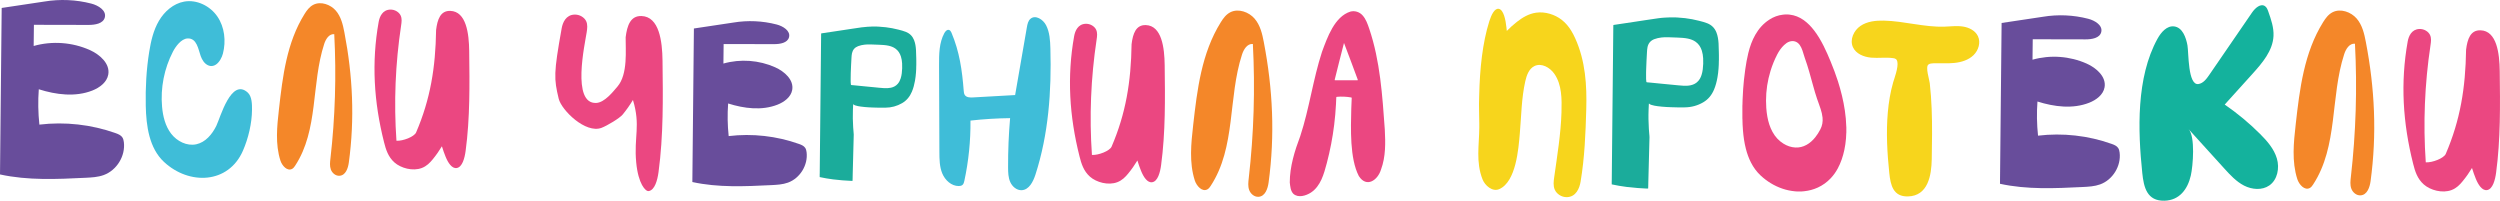
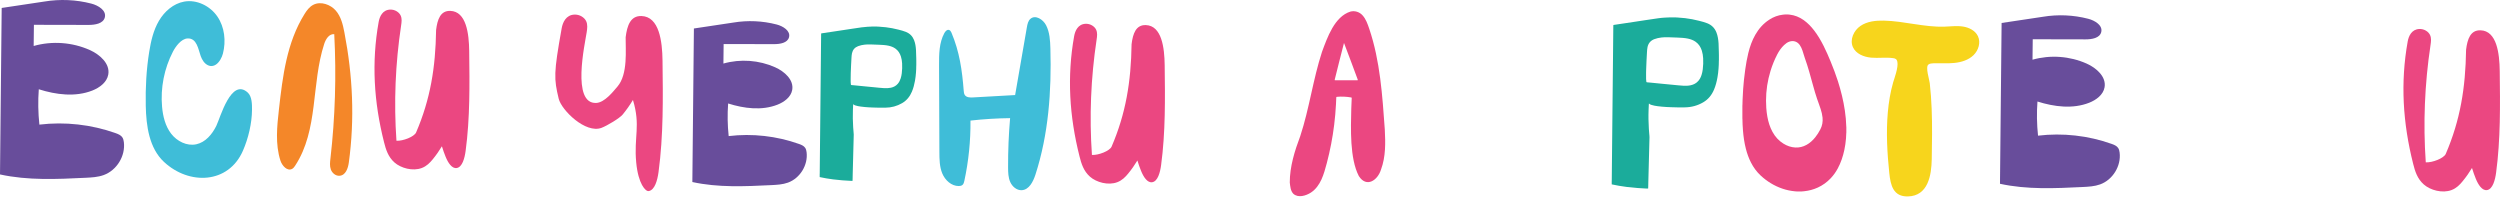
<svg xmlns="http://www.w3.org/2000/svg" xml:space="preserve" width="59.424mm" height="4.771mm" version="1.1" style="shape-rendering:geometricPrecision; text-rendering:geometricPrecision; image-rendering:optimizeQuality; fill-rule:evenodd; clip-rule:evenodd" viewBox="0 0 14054.69 1128.37">
  <defs>
    <style type="text/css"> .fil6 {fill:#F7D51C;fill-rule:nonzero} .fil5 {fill:#F7D51C;fill-rule:nonzero} .fil1 {fill:#3FBDD8;fill-rule:nonzero} .fil4 {fill:#1BAC9B;fill-rule:nonzero} .fil7 {fill:#14B29D;fill-rule:nonzero} .fil0 {fill:#684D9B;fill-rule:nonzero} .fil3 {fill:#EB4781;fill-rule:nonzero} .fil2 {fill:#F48729;fill-rule:nonzero} </style>
  </defs>
  <g id="Layer_x0020_1">
    <path class="fil0" d="M9.46 44.7c-3.15,312.03 -6.31,624 -9.46,935.94 157.16,34.44 320.12,26.7 480.81,18.83 34.48,-1.7 69.58,-3.5 102.08,-15.3 73.46,-26.56 123.08,-107.43 113.48,-184.93 -1.16,-9.32 -3.22,-18.83 -8.35,-26.63 -8.49,-12.84 -23.75,-19.02 -38.22,-24.15 -136.56,-48.53 -284.48,-65.07 -428.38,-47.87 -7.07,-65.96 -8.16,-132.59 -3.33,-198.74 97.56,30.94 205.77,44.68 301.08,7.17 41.2,-16.25 81.93,-46.43 89.57,-90.07 10.71,-61.19 -47.33,-112.39 -103.97,-137.68 -98.22,-43.92 -211.92,-52.15 -315.46,-22.8 0.47,-39.71 0.9,-79.35 1.32,-118.97 102.34,0.21 204.66,0.4 307.04,0.64 36.49,0.07 82.92,-7.12 91.7,-42.53 9.67,-39.05 -36.8,-67.24 -75.78,-77.34 -85.74,-22.21 -176.16,-26.23 -263.53,-11.68l-240.61 36.12z" />
    <path class="fil1" d="M1213.87 363.17c19.96,-13.39 33.96,-40.78 39.43,-62.18 17.9,-70.01 9.6,-148.32 -31.15,-207.97 -40.73,-59.72 -115.94,-96.9 -187.04,-83.99 -60.19,11 -110.55,55.06 -141.53,107.83 -30.98,52.77 -44.99,113.65 -54.71,174.05 -16.13,100.31 -21.52,202.22 -19.44,303.76 2.37,113.81 19.28,238.36 102.69,315.82 141.29,131.22 361.75,124 443.63,-63.22 30.58,-70.01 50.52,-154.21 51.02,-230.56 0.21,-29.68 0.05,-74.55 -24.17,-96.52 -93.42,-84.74 -154.59,142.88 -176.58,187.56 -23.3,47.26 -60.9,92.19 -112.39,103.33 -52.74,11.49 -108.51,-16.75 -141.44,-59.48 -32.9,-42.79 -46.26,-97.59 -51.04,-151.37 -9.44,-106.34 12.06,-215.3 61.23,-310.05 14.71,-28.33 46.17,-72.26 81.98,-74.05 52.81,-2.7 60.34,61.66 73.96,98.96 7.59,20.77 19.77,41.34 39.62,51.13 17.38,8.51 32.92,5.68 45.93,-3.05z" />
    <path class="fil2" d="M1936.16 182.45c-8.3,-43.21 -18.54,-88.08 -48.06,-122.47 -29.52,-34.37 -84.18,-54.33 -125.9,-33.44 -22.61,11.26 -37.58,32.02 -50.38,52.6 -99.98,160.4 -122.85,350.8 -143.61,535.04 -10.88,96.38 -21.48,195.67 8.28,288.6 9.11,28.41 38.29,61.68 65.82,46.55 7.54,-4.14 12.58,-11.23 17.12,-18.19 131.79,-201.09 89.73,-459.27 163.24,-684.38 8.59,-26.3 26.96,-57.31 56.43,-54.78 12.28,233.28 5.09,467.43 -21.52,699.66 -2.34,20.36 -4.73,41.53 2.29,61 7,19.47 26.37,36.78 48.49,35.48 34.96,-1.99 48.34,-42.5 52.7,-74.64 33.47,-245.93 22.19,-486.3 -24.91,-731.02z" />
    <path class="fil3" d="M2505.34 881.63c13.36,32.9 35.24,67.71 62.72,62.91 30.79,-5.37 44.11,-54.85 49.64,-96.17 24.86,-185 22.52,-374.43 20.08,-562.43 -1.28,-96.71 -16.13,-222.21 -106.53,-224.78 -54.99,-1.54 -72.14,47.59 -79.54,107.31 -3,211.28 -32.36,389.94 -112.34,576.01 -10.45,24.36 -74.64,49.1 -110.55,46.76 -15,-216.03 -6.2,-432.89 26.23,-647.98 2.84,-18.87 5.75,-38.48 -2.81,-56.5 -8.54,-18.02 -32.14,-34.03 -59.11,-32.85 -42.6,1.84 -58.92,39.36 -64.24,69.13 -40.8,227.76 -27.06,450.4 30.34,677.03 10.12,40.02 22.61,81.57 58.61,113.43 35.97,31.81 102.62,50.31 153.47,30.96 27.55,-10.43 45.81,-29.66 61.42,-48.7 19.51,-23.79 36.59,-48.27 51.65,-73.34 6.2,20.36 13.15,40.11 20.93,59.22z" />
    <path class="fil0" d="M3901.01 160.12c-2.89,287.79 -5.79,575.51 -8.7,863.23 144.96,31.76 295.27,24.62 443.47,17.36 31.81,-1.56 64.17,-3.24 94.13,-14.12 67.79,-24.5 113.53,-99.08 104.66,-170.57 -1.06,-8.59 -2.93,-17.36 -7.69,-24.55 -7.83,-11.85 -21.88,-17.53 -35.24,-22.28 -125.97,-44.77 -262.39,-60 -395.1,-44.16 -6.53,-60.83 -7.54,-122.28 -3.07,-183.3 89.97,28.52 189.78,41.2 277.69,6.6 38.01,-14.97 75.57,-42.81 82.59,-83.06 9.89,-56.43 -43.64,-103.64 -95.88,-126.96 -90.59,-40.54 -195.46,-48.13 -290.96,-21.05 0.45,-36.61 0.83,-73.18 1.23,-109.72 94.37,0.21 188.76,0.38 283.2,0.59 33.66,0.07 76.47,-6.58 84.55,-39.24 8.94,-36 -33.94,-62.01 -69.89,-71.31 -79.09,-20.51 -162.46,-24.2 -243.07,-10.79l-221.92 33.33z" />
    <path class="fil4" d="M4782.34 443.84c0,6.15 -0.14,12.06 0.05,17.9 0.14,4.54 0.35,9.08 1.28,13.58 0.35,1.66 1.09,2.7 3,2.86 6.65,0.52 13.29,1.21 19.94,1.82 18.8,1.87 37.63,3.76 56.46,5.58 17.43,1.73 34.89,3.33 52.32,5.01 18.4,1.73 36.73,3.97 55.2,4.92 12.8,0.69 25.52,0.35 38.08,-2.37 15.3,-3.33 28.5,-10.31 38.76,-22.37 7.62,-8.87 12.61,-19.21 16.13,-30.27 5.87,-18.38 7.54,-37.37 8.28,-56.43 0.33,-9.22 0.31,-18.47 -0.28,-27.77 -0.83,-13.03 -2.7,-25.92 -6.67,-38.46 -5.77,-18.12 -15.44,-33.56 -31.1,-44.73 -11.8,-8.47 -25.12,-13.27 -39.19,-16.3 -17.19,-3.64 -34.72,-4.42 -52.22,-5.2 -15.82,-0.69 -31.67,-1.3 -47.49,-1.73 -11.52,-0.31 -23.04,-0.21 -34.51,1.21 -12.32,1.56 -24.48,3.9 -36.14,8.4 -18.61,7.1 -30.11,20.27 -34.44,39.71 -2.01,9.08 -2.41,18.33 -3,27.51 -0.83,13.79 -1.56,27.58 -2.2,41.34 -0.66,14.1 -1.37,28.24 -1.73,42.36 -0.31,11.23 -0.88,22.52 -0.52,33.42zm10.43 572.82c-2.96,0 -5.89,0 -8.82,0 -3.95,-0.24 -7.9,-0.54 -11.85,-0.69 -12.01,-0.43 -24.01,-1.32 -36,-2.2 -17.48,-1.3 -34.91,-3.1 -52.29,-5.27 -25.4,-3.24 -50.64,-7.52 -75.64,-12.98 0,-6.01 0,-12.06 0,-18.07 0.09,-0.78 0.26,-1.61 0.26,-2.41 0.14,-14.33 0,-28.74 0.38,-43.14 0.4,-14.52 0.07,-29.04 0.45,-43.59 0.4,-14.62 0.05,-29.21 0.45,-43.78 0.38,-14.47 0.05,-28.93 0.43,-43.38 0.4,-14.62 0.05,-29.23 0.47,-43.85 0.38,-14.45 0.02,-28.9 0.43,-43.35 0.38,-14.57 0.05,-29.19 0.43,-43.8 0.4,-14.45 0.05,-28.9 0.45,-43.38 0.4,-14.62 0.05,-29.21 0.45,-43.83 0.38,-14.47 0.05,-28.93 0.43,-43.38 0.4,-14.66 0.05,-29.33 0.45,-43.99 0.38,-14.4 0.05,-28.81 0.45,-43.16 0.38,-14.62 0.05,-29.23 0.43,-43.83 0.38,-14.38 0.07,-28.76 0.45,-43.14 0.38,-14.76 0.05,-29.54 0.45,-44.25 0.38,-14.29 0.14,-28.64 0.4,-42.95 0.33,-16.96 0.19,-33.87 0.52,-50.83 0.21,-12.49 -0.12,-24.95 0.4,-37.42 0.07,-1.68 0.64,-2.37 2.25,-2.55 17.69,-2.63 35.38,-5.32 53.07,-7.95 18.85,-2.86 37.7,-5.7 56.57,-8.49 18.05,-2.72 36.07,-5.49 54.14,-8.21 20.29,-3.03 40.59,-6.15 60.93,-9.03 11.38,-1.66 22.85,-2.7 34.34,-3.38 6.81,-0.43 13.62,-0.88 20.46,-0.88 0.43,0 0.85,-0.17 1.28,-0.28 9.7,0 19.37,0 29.07,0 4.3,0.69 8.63,0.43 12.94,0.64 12.96,0.61 25.9,1.77 38.76,3.29 23.82,2.91 47.37,7.31 70.6,13.36 14.33,3.69 28.74,7.26 42.5,12.89 21.71,8.87 36.9,24.17 45.51,46.03 7.07,17.9 9.72,36.64 10.9,55.63 0.95,14.88 1.04,29.75 1.42,44.68 0.09,4.75 -0.31,9.51 0.28,14.26 0,8.82 0,17.62 0,26.47 -0.09,1.09 -0.26,2.13 -0.26,3.24 0.09,12.63 -0.57,25.24 -1.47,37.82 -1.11,15.49 -2.86,30.96 -5.63,46.24 -3.78,21.1 -9.01,41.77 -17.36,61.54 -11.49,27.29 -29.21,49.53 -55.01,64.52 -28.95,16.84 -60.38,25.19 -93.87,25.45 -22.75,0.21 -45.51,0.38 -68.23,-0.78 -7.97,-0.43 -15.99,-0.52 -23.96,-1.04 -15.37,-0.92 -30.72,-2.15 -45.98,-4.28 -10.55,-1.51 -21.05,-3.19 -31.15,-6.62 -3.83,-1.37 -7.59,-2.89 -10.48,-5.91 -0.28,-0.26 -0.54,-0.78 -1.06,-0.57 -0.5,0.21 -0.4,0.73 -0.43,1.16 -0.17,2.48 -0.35,4.94 -0.45,7.47 -0.38,8.02 -0.78,16.11 -1.04,24.15 -0.5,15.66 -0.9,31.27 -0.52,46.85 0.4,16.63 0.88,33.16 1.99,49.69 0.57,8.42 1.42,16.82 2.01,25.21 0.33,5.35 1.25,10.6 1.16,16.04 -0.38,17.38 -0.88,34.74 -1.35,52.13 -0.31,10.97 -0.61,21.97 -0.88,32.99 -0.43,17.22 -0.85,34.44 -1.32,51.73 -0.28,11.05 -0.61,22.11 -0.88,33.18 -0.4,17.38 -0.8,34.77 -1.37,52.15 -0.28,9.22 -0.33,18.47 -0.57,27.7 -0.09,3.38 -0.31,6.79 -0.47,10.15z" />
    <path class="fil1" d="M5348.75 183.13c-2.89,-5.96 -6.46,-12.37 -12.68,-14.59 -11.05,-4.09 -21.45,7.12 -27.06,17.43 -29.49,54.26 -29.99,118.97 -29.78,180.72 0.61,162.51 1.25,325.02 1.87,487.53 0.19,41.04 0.57,83.25 16.34,121.12 15.85,37.82 51.13,70.58 92.1,70.53 7.57,0 15.54,-1.28 21.31,-6.17 6.5,-5.61 8.8,-14.64 10.6,-23.06 23.96,-111.16 35.5,-225.02 34.41,-338.76 73.98,-8.28 148.34,-12.87 222.8,-13.74 -7.97,92.19 -11.78,184.72 -11.35,277.24 0.14,27.86 0.8,56.62 12.18,82.07 11.4,25.43 36.21,46.92 64.05,45.79 41.3,-1.77 64.5,-47.42 77.29,-86.73 73.84,-227.6 91.01,-470.12 84.29,-709.29 -1.23,-45.1 -3.76,-91.86 -24.48,-131.88 -16.56,-31.95 -58.87,-59.06 -86.78,-36.28 -13.93,11.35 -17.86,30.63 -20.96,48.34 -21.97,126.96 -43.99,253.95 -66.01,380.96 -78.95,4.45 -157.94,8.87 -236.89,13.34 -16.65,0.9 -36.33,0.43 -45.81,-13.27 -4.87,-7.02 -5.68,-16.01 -6.36,-24.57 -9.13,-116.63 -23.39,-218.19 -69.09,-326.72z" />
    <path class="fil3" d="M6415.27 961.46c13.36,32.9 35.24,67.71 62.72,62.91 30.79,-5.37 44.11,-54.85 49.64,-96.17 24.86,-185 22.52,-374.43 20.08,-562.43 -1.28,-96.71 -16.13,-222.21 -106.53,-224.78 -54.99,-1.54 -72.14,47.59 -79.54,107.31 -3,211.28 -32.36,389.94 -112.34,576.01 -10.45,24.36 -74.64,49.1 -110.55,46.76 -15,-216.03 -6.2,-432.89 26.23,-647.98 2.84,-18.87 5.75,-38.48 -2.81,-56.5 -8.54,-18.02 -32.14,-34.03 -59.11,-32.85 -42.6,1.84 -58.92,39.36 -64.24,69.13 -40.8,227.76 -27.06,450.4 30.34,677.03 10.12,40.02 22.61,81.57 58.61,113.43 35.97,31.81 102.62,50.31 153.47,30.96 27.55,-10.43 45.81,-29.66 61.42,-48.7 19.51,-23.79 36.59,-48.27 51.65,-73.34 6.2,20.36 13.15,40.11 20.93,59.22z" />
-     <path class="fil2" d="M7105.06 236.87c-8.96,-46.62 -20.03,-95.06 -51.89,-132.16 -31.86,-37.06 -90.82,-58.61 -135.88,-36.09 -24.38,12.18 -40.54,34.55 -54.35,56.79 -107.9,173.11 -132.59,378.59 -154.99,577.43 -11.73,103.97 -23.18,211.16 8.94,311.42 9.84,30.65 41.32,66.58 71.03,50.24 8.16,-4.45 13.58,-12.13 18.47,-19.63 142.24,-217 96.85,-495.62 176.18,-738.59 9.27,-28.36 29.09,-61.83 60.9,-59.08 13.24,251.72 5.49,504.42 -23.23,755.05 -2.53,22 -5.09,44.82 2.48,65.82 7.57,21 28.45,39.69 52.32,38.29 37.72,-2.15 52.18,-45.86 56.88,-80.56 36.12,-265.39 23.94,-524.8 -26.87,-788.92z" />
    <path class="fil3" d="M7555.79 241.41c-18.14,68 -34.34,136.75 -51.84,205.01 -1.21,4.8 -1.18,4.85 3.67,4.85 40.59,0 81.2,0 121.81,0 4.87,0 4.97,-0.14 3.24,-4.75 -25.9,-68.21 -50.24,-137.3 -76.87,-205.11zm-304.84 784.52c0.05,-90.25 27.67,-177.6 59.11,-261.35 51.02,-154.89 71.47,-317.95 122.04,-472.98 29.82,-80.56 70.39,-198.58 160.03,-226.56 24.67,-6.29 50.99,2.18 67.88,21.14 19.18,21.03 28.48,48.63 37.58,75.05 61.68,182.14 73.84,375.7 87.56,566.19 3.93,75.54 5.53,153.73 -21.29,225.75 -18.71,60.88 -81.6,103.97 -124.71,36.47 -51.61,-99.05 -44.99,-267.85 -42.41,-379.21 0.88,-19.35 1.28,-38.72 2.37,-58.04 0.21,-3.78 0.19,-3.88 -3.43,-4.61 -26.3,-4.59 -53.22,-5.89 -79.82,-3.41 -2.7,0.26 -3.26,0.88 -3.45,3.52 -0.66,12.8 -0.99,25.61 -1.68,38.43 -2.06,38.46 -5.35,76.84 -10.08,115.04 -9.01,72.8 -22.8,144.98 -41.58,215.89 -16.25,60.52 -33.99,128.88 -89.4,165.4 -27.86,17.83 -71.36,31.48 -98.75,6.67 -16.08,-17.05 -17.19,-41.44 -19.96,-63.41z" />
-     <path class="fil5" d="M8833.47 172.96c-13.88,-22.73 -31.24,-44.06 -54.3,-61.99 -37.09,-28.69 -91.53,-47.21 -143.71,-39.64 -42.31,6.17 -77.48,28.05 -107.43,51.44 -20.55,16.08 -39.52,33.21 -56.98,51.16l-1.82 -18.09c-4.78,-45.6 -16.2,-100.19 -42.62,-106.1 -23.58,-5.27 -42.31,33.16 -53.78,69.39 -38.41,121.5 -53.52,267.92 -56.91,415.23 -1.58,32.02 -1.25,64.02 -0.64,96.26 0.17,21.45 0.54,42.83 1.09,64.05 0.05,7.19 0.09,14.43 0.05,21.66 -0.47,99.64 -20.36,193.94 18.33,292.29 13.06,33.16 54.9,72.02 94.32,54.4 94.35,-42.22 107.71,-226.77 115.23,-313.45 8.51,-97.99 9.03,-197.18 30.72,-293.14 7.57,-33.51 20.65,-70.15 51.58,-85.12 39.26,-18.97 86.97,7.9 111.85,43.73 42.64,61.35 42.1,141.81 40.02,216.53 -3.45,119.37 -24.05,244.89 -40.8,364.02 -3.36,23.84 -6.81,48.53 3.29,71.26 10.05,22.73 37.82,42.95 69.49,41.46 50.12,-2.34 69.25,-49.67 75.52,-87.2 22.59,-135.17 28.1,-271.24 31.83,-407.28 3.69,-133.91 -4.21,-270.57 -62.13,-398.41 -6.5,-14.33 -13.69,-28.67 -22.21,-42.45z" />
    <path class="fil4" d="M9254.09 424.54c0,6.84 -0.14,13.39 0.05,19.87 0.17,5.04 0.4,10.08 1.42,15.04 0.4,1.84 1.21,3.03 3.33,3.19 7.38,0.57 14.76,1.32 22.11,2.01 20.88,2.08 41.74,4.19 62.63,6.2 19.35,1.92 38.69,3.71 58.04,5.58 20.41,1.89 40.75,4.38 61.23,5.44 14.19,0.76 28.31,0.4 42.24,-2.63 16.98,-3.69 31.62,-11.45 43,-24.83 8.44,-9.84 13.98,-21.29 17.9,-33.56 6.5,-20.39 8.37,-41.46 9.18,-62.61 0.38,-10.24 0.33,-20.48 -0.31,-30.79 -0.92,-14.47 -3,-28.76 -7.4,-42.67 -6.39,-20.08 -17.12,-37.23 -34.51,-49.62 -13.08,-9.39 -27.86,-14.71 -43.45,-18.07 -19.11,-4.04 -38.53,-4.92 -57.97,-5.79 -17.55,-0.76 -35.1,-1.44 -52.67,-1.89 -12.77,-0.35 -25.57,-0.24 -38.27,1.32 -13.67,1.73 -27.15,4.33 -40.09,9.32 -20.65,7.88 -33.4,22.47 -38.22,44.06 -2.22,10.08 -2.67,20.32 -3.31,30.51 -0.92,15.28 -1.73,30.58 -2.46,45.86 -0.73,15.63 -1.51,31.31 -1.92,47 -0.31,12.46 -0.97,24.98 -0.57,37.06zm11.57 635.42c-3.26,0 -6.53,0 -9.79,0 -4.35,-0.24 -8.75,-0.59 -13.13,-0.76 -13.34,-0.47 -26.63,-1.47 -39.95,-2.44 -19.37,-1.44 -38.72,-3.43 -57.99,-5.84 -28.19,-3.6 -56.17,-8.35 -83.92,-14.43 0,-6.65 0,-13.36 0,-20.03 0.12,-0.85 0.28,-1.77 0.28,-2.67 0.17,-15.92 0.02,-31.88 0.45,-47.87 0.43,-16.08 0.07,-32.19 0.47,-48.34 0.45,-16.2 0.07,-32.4 0.52,-48.56 0.4,-16.06 0.05,-32.1 0.47,-48.13 0.43,-16.2 0.05,-32.4 0.5,-48.63 0.43,-16.04 0.05,-32.07 0.47,-48.11 0.43,-16.15 0.05,-32.38 0.5,-48.58 0.43,-16.04 0.05,-32.07 0.47,-48.11 0.45,-16.22 0.07,-32.43 0.5,-48.63 0.43,-16.06 0.07,-32.07 0.5,-48.13 0.43,-16.25 0.05,-32.52 0.5,-48.79 0.4,-15.99 0.05,-31.95 0.47,-47.87 0.45,-16.22 0.07,-32.43 0.5,-48.63 0.43,-15.94 0.07,-31.91 0.5,-47.85 0.43,-16.37 0.02,-32.76 0.47,-49.08 0.43,-15.87 0.17,-31.79 0.47,-47.66 0.35,-18.83 0.21,-37.58 0.57,-56.39 0.24,-13.84 -0.14,-27.67 0.45,-41.51 0.09,-1.87 0.71,-2.63 2.48,-2.84 19.65,-2.91 39.26,-5.91 58.89,-8.8 20.91,-3.19 41.82,-6.31 62.75,-9.44 20.01,-3.03 40.02,-6.1 60.05,-9.11 22.52,-3.36 45.03,-6.81 67.6,-10 12.63,-1.84 25.35,-3 38.08,-3.76 7.57,-0.47 15.11,-0.99 22.71,-0.99 0.47,0 0.95,-0.17 1.42,-0.28 10.76,0 21.5,0 32.26,0 4.75,0.76 9.56,0.45 14.33,0.69 14.38,0.69 28.71,1.96 43,3.64 26.44,3.24 52.55,8.11 78.33,14.83 15.89,4.12 31.86,8.07 47.14,14.29 24.1,9.86 40.92,26.82 50.5,51.06 7.83,19.87 10.76,40.66 12.09,61.73 1.04,16.51 1.16,32.99 1.56,49.55 0.12,5.27 -0.33,10.55 0.31,15.82 0,9.79 0,19.56 0,29.35 -0.09,1.21 -0.28,2.37 -0.28,3.6 0.12,14 -0.64,28 -1.63,41.98 -1.21,17.17 -3.17,34.32 -6.22,51.28 -4.21,23.39 -10,46.33 -19.25,68.26 -12.77,30.27 -32.4,54.94 -61.04,71.57 -32.12,18.71 -66.98,27.96 -104.14,28.26 -25.21,0.24 -50.47,0.4 -75.68,-0.88 -8.85,-0.47 -17.74,-0.59 -26.58,-1.16 -17.03,-1.04 -34.08,-2.39 -50.99,-4.75 -11.71,-1.68 -23.34,-3.52 -34.58,-7.36 -4.23,-1.51 -8.4,-3.19 -11.59,-6.55 -0.33,-0.28 -0.61,-0.85 -1.21,-0.61 -0.54,0.21 -0.45,0.8 -0.47,1.28 -0.17,2.77 -0.38,5.49 -0.5,8.28 -0.4,8.89 -0.85,17.88 -1.16,26.8 -0.54,17.36 -0.99,34.67 -0.57,51.99 0.43,18.42 0.97,36.78 2.22,55.11 0.61,9.34 1.56,18.66 2.2,27.98 0.4,5.91 1.42,11.75 1.28,17.76 -0.4,19.3 -0.95,38.58 -1.49,57.85 -0.33,12.16 -0.66,24.36 -0.95,36.59 -0.47,19.11 -0.97,38.2 -1.47,57.38 -0.33,12.28 -0.71,24.55 -0.97,36.8 -0.45,19.3 -0.9,38.58 -1.51,57.85 -0.33,10.24 -0.4,20.51 -0.66,30.75 -0.09,3.76 -0.33,7.52 -0.52,11.23z" />
    <path class="fil3" d="M9928.42 566.31c-0.12,13.29 0.43,26.61 1.35,39.85 1.18,16.51 3.03,32.92 5.98,49.2 5.46,30.08 14.19,58.99 28.95,85.9 14.95,27.32 35,49.86 61.66,66.27 20.36,12.56 42.36,20.34 66.37,21.69 22.49,1.23 43.57,-3.97 63.27,-14.81 19.54,-10.74 35.48,-25.64 49.36,-42.9 10.95,-13.55 19.94,-28.36 28.12,-43.76 11.16,-20.96 15.02,-43.21 12.7,-66.72 -1.61,-16.3 -5.58,-32.12 -10.55,-47.66 -6.27,-19.73 -13.79,-38.95 -20.48,-58.49 -8.11,-23.63 -14.95,-47.63 -21.59,-71.66 -14.71,-52.93 -28.45,-106.15 -47.28,-157.8 -4.97,-13.62 -8.21,-27.84 -13.1,-41.51 -3.86,-10.81 -8.35,-21.29 -14.95,-30.72 -13.77,-19.73 -35.76,-26.99 -58.54,-19.21 -11.31,3.93 -20.74,10.81 -29.35,18.92 -16.39,15.44 -28.95,33.73 -39.21,53.59 -15.16,29.38 -27.55,59.93 -37.3,91.53 -16.91,54.85 -25.45,110.9 -25.4,168.28zm109.18 -485.12c4.07,0 8.11,0 12.18,0 3.74,0.33 7.45,0.59 11.21,1.02 28.5,3.1 54.19,13.62 77.62,29.87 23.34,16.2 42.69,36.45 59.93,58.82 21.05,27.29 38.29,57 53.81,87.68 14.5,28.67 27.18,58.11 39.4,87.82 14.92,36.28 28.93,72.94 40.85,110.33 17.17,53.85 30.68,108.61 38.91,164.54 4.4,30.08 7.38,60.26 8.04,90.68 0,0.95 0.19,1.89 0.31,2.86 0,10.05 0,20.15 0,30.2 -0.12,1.06 -0.31,2.08 -0.33,3.15 -0.07,9.98 -0.76,19.91 -1.54,29.92 -1.77,21.95 -4.78,43.76 -9.41,65.28 -7.83,36.33 -19.42,71.33 -37.16,104.07 -10.79,19.94 -23.82,38.27 -39.4,54.73 -20.88,22.09 -45.08,39.62 -72.75,52.29 -24.55,11.23 -50.31,18 -77.13,20.72 -4.94,0.47 -9.86,0.85 -14.81,1.3 -8.11,0 -16.22,0 -24.36,0 -4.02,-0.33 -8.07,-0.59 -12.09,-0.92 -23.84,-2.2 -47.11,-7.05 -69.75,-14.73 -46.4,-15.75 -87.23,-40.82 -123.06,-74.1 -22.52,-20.96 -40.28,-45.53 -54.28,-72.82 -12.58,-24.53 -21.76,-50.33 -28.62,-76.94 -8.85,-34.29 -13.77,-69.23 -16.53,-104.49 -1.68,-21.22 -2.72,-42.43 -2.89,-63.69 0,-0.9 -0.21,-1.75 -0.33,-2.67 0,-24.2 0,-48.39 0,-72.59 0.35,-1.09 0.35,-2.2 0.35,-3.31 0.05,-10.43 0.5,-20.74 0.85,-31.1 0.69,-19.65 1.82,-39.33 3.19,-58.94 1.16,-16.39 2.6,-32.78 4.26,-49.15 2.08,-20.39 4.59,-40.78 7.54,-61.04 4.47,-30.89 9.63,-61.61 17.17,-91.91 8.96,-36.12 21.1,-71.05 39.81,-103.38 19.56,-33.92 44.91,-62.51 77.88,-83.99 23.7,-15.42 49.46,-25.21 77.67,-28.26 4.47,-0.47 8.96,-0.8 13.43,-1.23z" />
    <path class="fil6" d="M10666.58 346.54c-1.35,-6.36 -3.97,-11.4 -8.25,-14.62 -4.28,-3.19 -9.74,-4.28 -15.04,-5.04 -40.99,-5.79 -82.8,0.9 -124.05,-2.77 -41.22,-3.71 -85.45,-21.52 -102.46,-59.29 -18.8,-41.77 4.66,-93.45 42.6,-119.13 37.91,-25.76 86.16,-30.79 131.95,-29.73 114.31,2.58 226.65,37.75 340.91,33.89 34.53,-1.16 69.35,-5.87 103.55,-0.57 34.13,5.23 68.85,22.66 83.82,53.85 16.98,35.34 3.29,80.01 -24.98,107.28 -28.26,27.2 -68.02,39.38 -107.05,43.4 -38.98,4.04 -78.36,0.88 -117.6,1.99 -10.08,0.31 -20.84,1.09 -28.85,7.19 -17.93,13.55 5.39,83.87 7.71,104.42 5.49,47.89 8.8,96 10.69,144.18 3.78,94.42 2.13,188.9 0.5,283.32 -1.61,90.14 -20.36,207.05 -134.34,209.41 -81.83,1.7 -97.18,-62.35 -104.3,-130.82 -11.8,-113.27 -18.31,-227.84 -8.37,-341.46 5.06,-57.12 14.24,-114.07 30.13,-169.25 5.68,-19.63 30.49,-84.22 23.44,-116.27z" />
    <path class="fil0" d="M11252.78 129.16c-3.03,301.39 -6.08,602.71 -9.11,904.03 151.8,33.25 309.2,25.78 464.4,18.16 33.33,-1.63 67.22,-3.38 98.6,-14.78 70.98,-25.66 118.9,-103.74 109.6,-178.62 -1.11,-9.01 -3.07,-18.19 -8.07,-25.73 -8.18,-12.39 -22.92,-18.35 -36.9,-23.32 -131.9,-46.88 -274.78,-62.84 -413.76,-46.24 -6.84,-63.69 -7.9,-128.05 -3.24,-191.96 94.23,29.87 198.74,43.14 290.82,6.91 39.81,-15.68 79.14,-44.84 86.52,-86.99 10.34,-59.08 -45.72,-108.54 -100.42,-132.97 -94.89,-42.43 -204.7,-50.38 -304.73,-22.04 0.47,-38.34 0.88,-76.63 1.3,-114.9 98.84,0.21 197.68,0.4 296.57,0.61 35.26,0.07 80.08,-6.88 88.55,-41.08 9.37,-37.7 -35.52,-64.95 -73.15,-74.69 -82.85,-21.45 -170.17,-25.33 -254.56,-11.28l-232.42 34.89z" />
-     <path class="fil7" d="M12128.93 218.28c20.06,-36.49 52.88,-75.12 94.18,-69.8 46.19,5.98 66.2,60.83 74.53,106.67 7.17,39.21 1.68,225.4 61.23,217.29 26.77,-3.64 45.2,-27.98 60.52,-50.28 80.49,-117.26 160.9,-234.53 241.39,-351.77 17.12,-24.93 47.94,-52.91 72.8,-35.81 9.89,6.88 14.45,18.97 18.5,30.37 15.73,44.46 31.62,90.42 29.26,137.53 -4.16,82.8 -62.79,151.37 -118.4,212.89 -51.92,57.47 -103.92,114.97 -155.89,172.47 71.12,48.82 137.77,104.18 198.84,165.13 39.78,39.73 78.33,83.73 94.35,137.6 16.08,53.9 3.76,119.91 -42.36,152.01 -40.82,28.33 -97.66,23.49 -141.89,0.83 -44.25,-22.68 -78.64,-60.26 -112.06,-97.09 -66.56,-73.32 -133.09,-146.69 -199.64,-220.05 37.87,41.79 24.69,206.12 12.25,260.47 -17.64,76.82 -63.93,139.8 -148.7,141.58 -97.42,2.03 -115.68,-74.24 -124.19,-155.75 -24.98,-239.94 -34.34,-536.89 85.29,-754.29z" />
-     <path class="fil2" d="M13300.42 235.43c-8.89,-46.26 -19.87,-94.35 -51.49,-131.17 -31.6,-36.78 -90.14,-58.18 -134.84,-35.81 -24.2,12.06 -40.23,34.29 -53.93,56.34 -107.09,171.8 -131.6,375.7 -153.81,573.03 -11.66,103.19 -23.01,209.55 8.85,309.05 9.77,30.44 41.01,66.06 70.51,49.86 8.07,-4.42 13.46,-12.04 18.33,-19.47 141.15,-215.37 96.1,-491.86 174.83,-732.98 9.18,-28.15 28.88,-61.38 60.43,-58.63 13.15,249.81 5.44,500.58 -23.04,749.3 -2.51,21.83 -5.06,44.49 2.46,65.33 7.5,20.86 28.24,39.38 51.92,38.01 37.44,-2.15 51.77,-45.53 56.46,-79.94 35.83,-263.38 23.75,-520.83 -26.68,-782.91z" />
    <path class="fil3" d="M13918.52 1004.53c13.6,33.47 35.83,68.87 63.81,63.98 31.27,-5.46 44.82,-55.75 50.47,-97.78 25.26,-188.1 22.87,-380.7 20.39,-571.87 -1.28,-98.32 -16.39,-225.92 -108.3,-228.52 -55.91,-1.58 -73.34,48.37 -80.86,109.1 -3.05,214.8 -32.9,396.47 -114.24,585.66 -10.64,24.74 -75.9,49.93 -112.39,47.52 -15.26,-219.65 -6.31,-440.13 26.66,-658.81 2.89,-19.21 5.87,-39.14 -2.86,-57.47 -8.68,-18.31 -32.66,-34.6 -60.07,-33.4 -43.33,1.89 -59.93,40.02 -65.35,70.29 -41.48,231.57 -27.48,457.94 30.89,688.38 10.26,40.68 22.97,82.95 59.58,115.32 36.59,32.36 104.33,51.16 156.05,31.48 28.03,-10.6 46.57,-30.16 62.44,-49.53 19.84,-24.17 37.2,-49.08 52.53,-74.55 6.31,20.7 13.36,40.78 21.26,60.19z" />
    <path class="fil3" d="M3576.66 913c11.47,121.66 52.91,164.26 70.29,161.21 34.29,-5.98 49.12,-61.09 55.3,-107.17 27.7,-206.08 25.07,-417.12 22.37,-626.58 -1.42,-107.73 -17.98,-247.56 -118.68,-250.42 -61.26,-1.73 -80.37,53 -88.62,119.53 -0.97,69.89 13.69,207.09 -45.77,276.68 -25.07,29.3 -72.23,89.88 -119.2,92.41 -140.58,7.52 -63.84,-332.68 -54.14,-397.16 3.17,-21.03 6.41,-42.88 -3.12,-62.96 -9.51,-20.08 -35.81,-37.91 -65.85,-36.59 -47.47,2.03 -65.66,43.85 -71.57,77.01 -45.46,253.76 -43.8,282.9 -16.65,396.45 16.25,64.4 151.18,197.28 240.87,163.15 30.7,-11.64 101.49,-53.69 118.9,-74.9 21.71,-26.49 40.75,-53.78 57.54,-81.72 44.16,144.96 4.71,206.22 18.33,351.06z" />
  </g>
</svg>